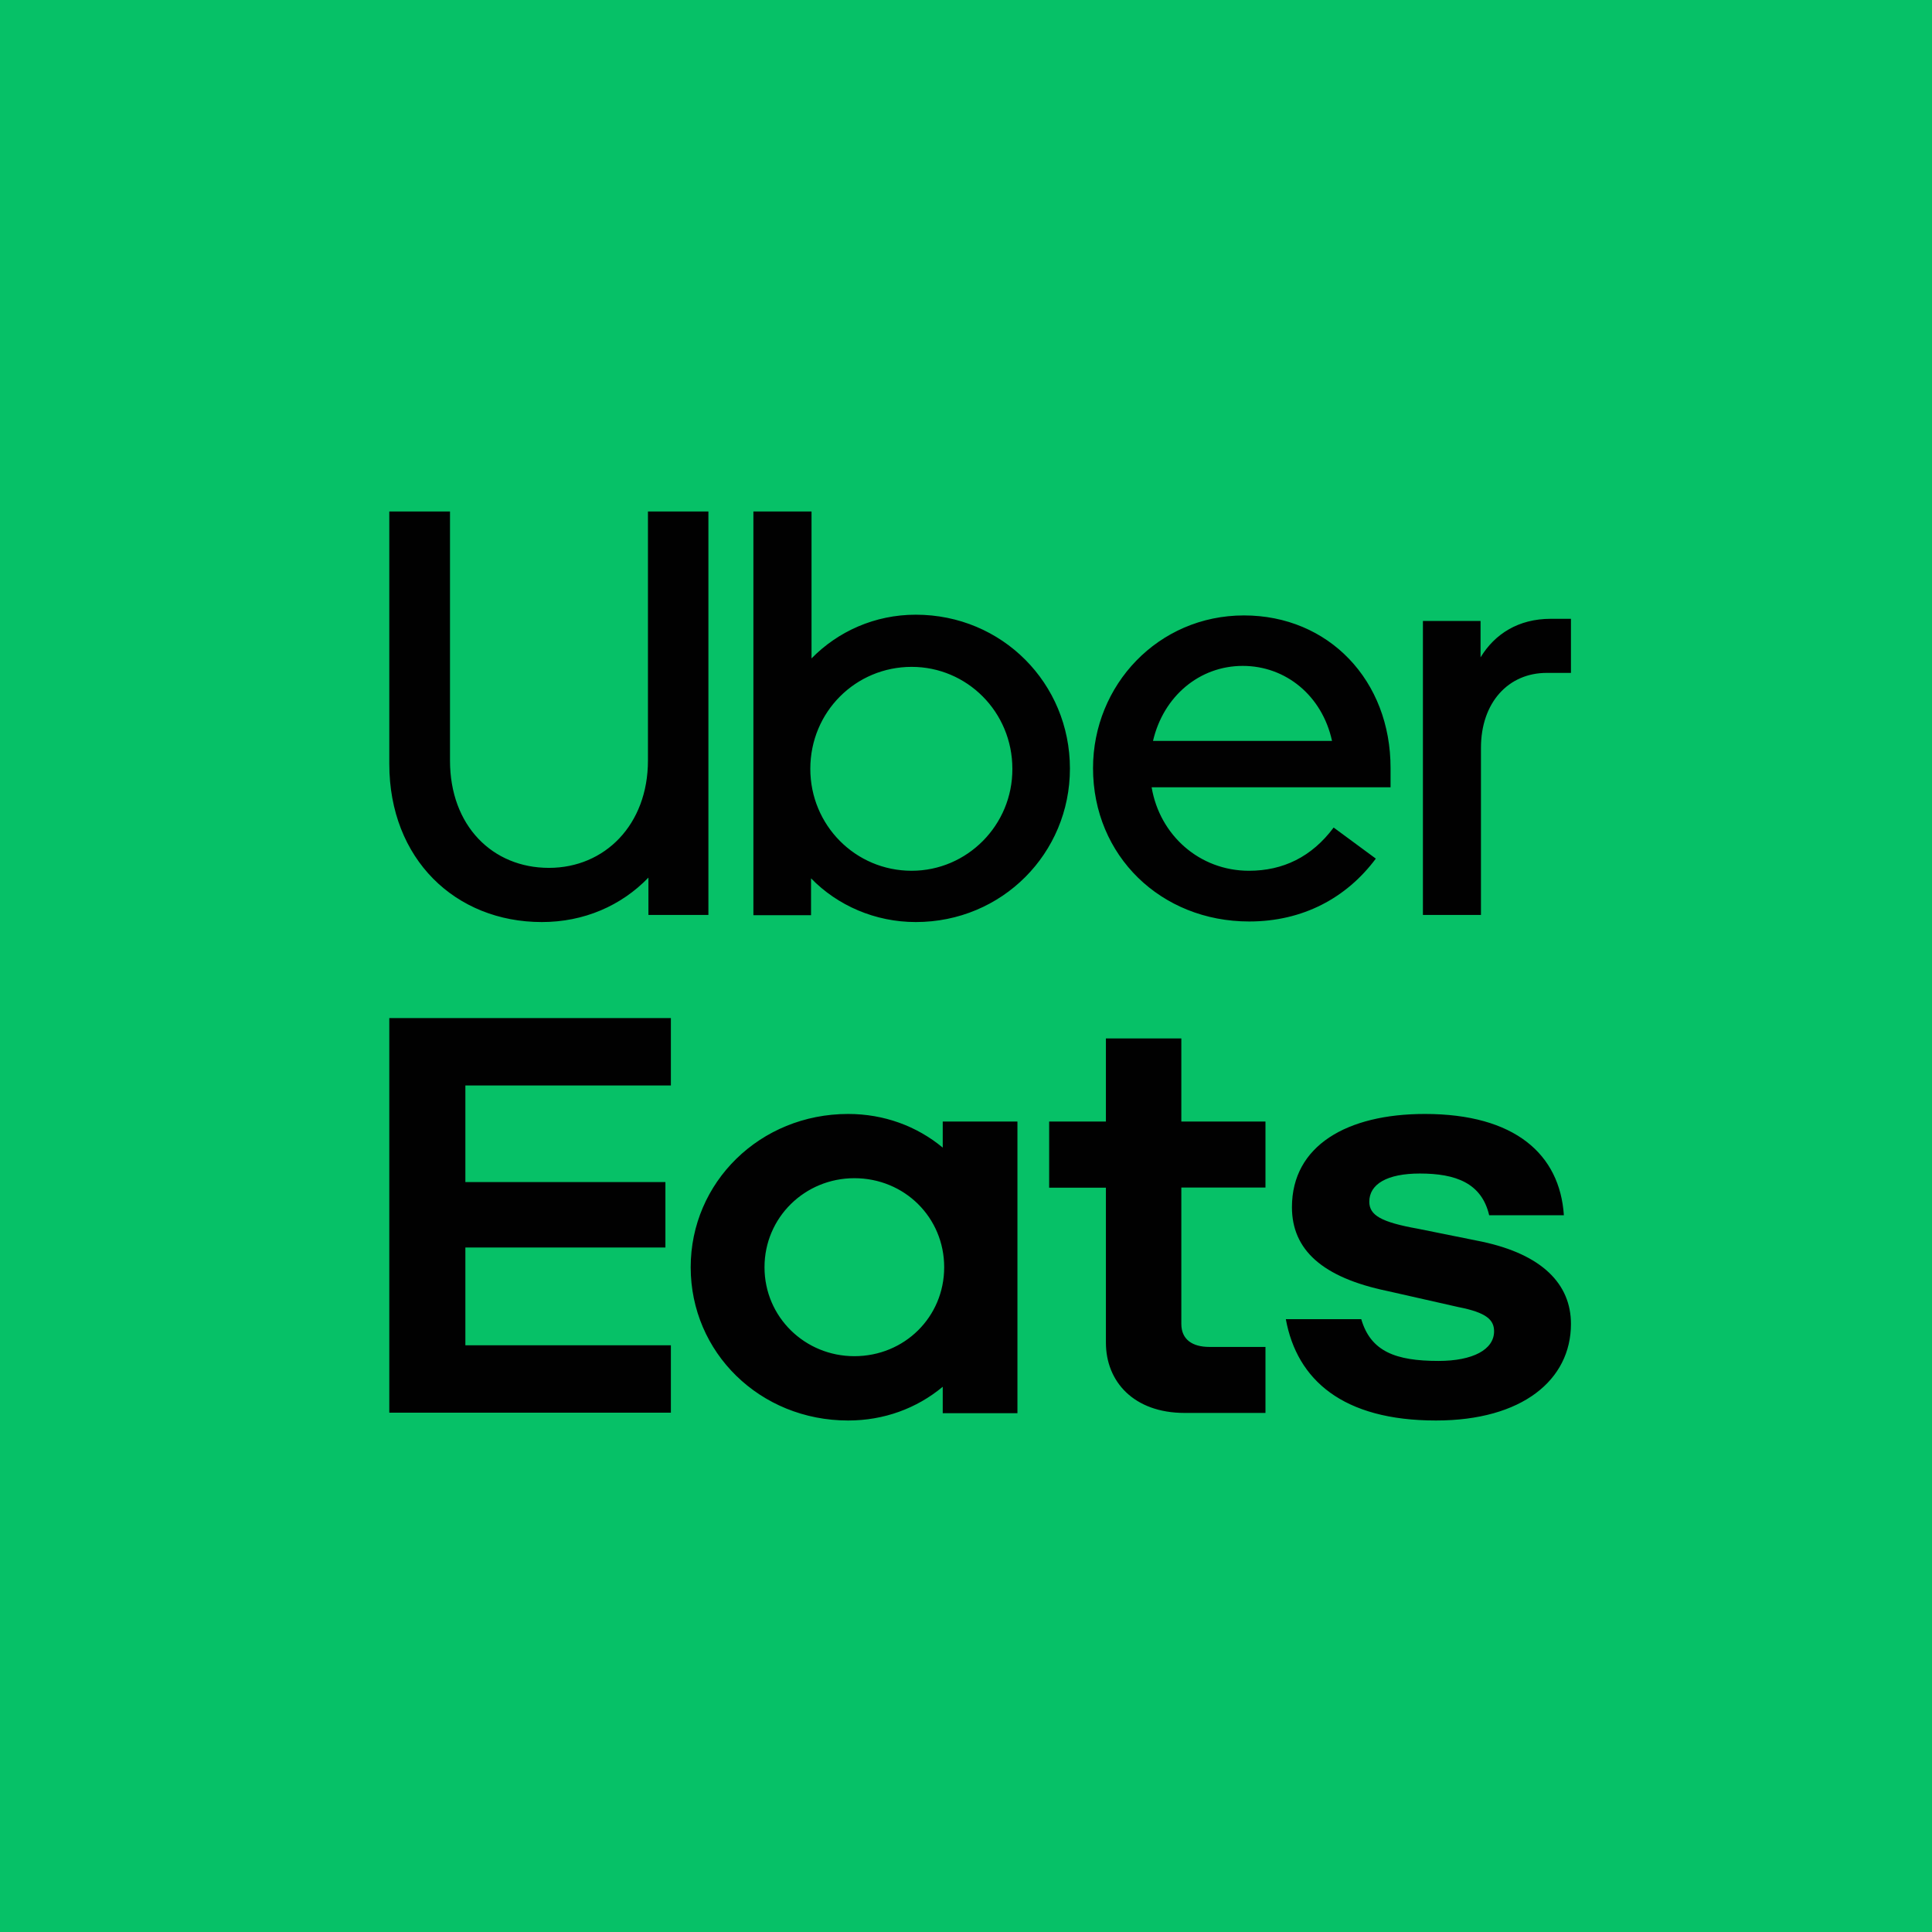
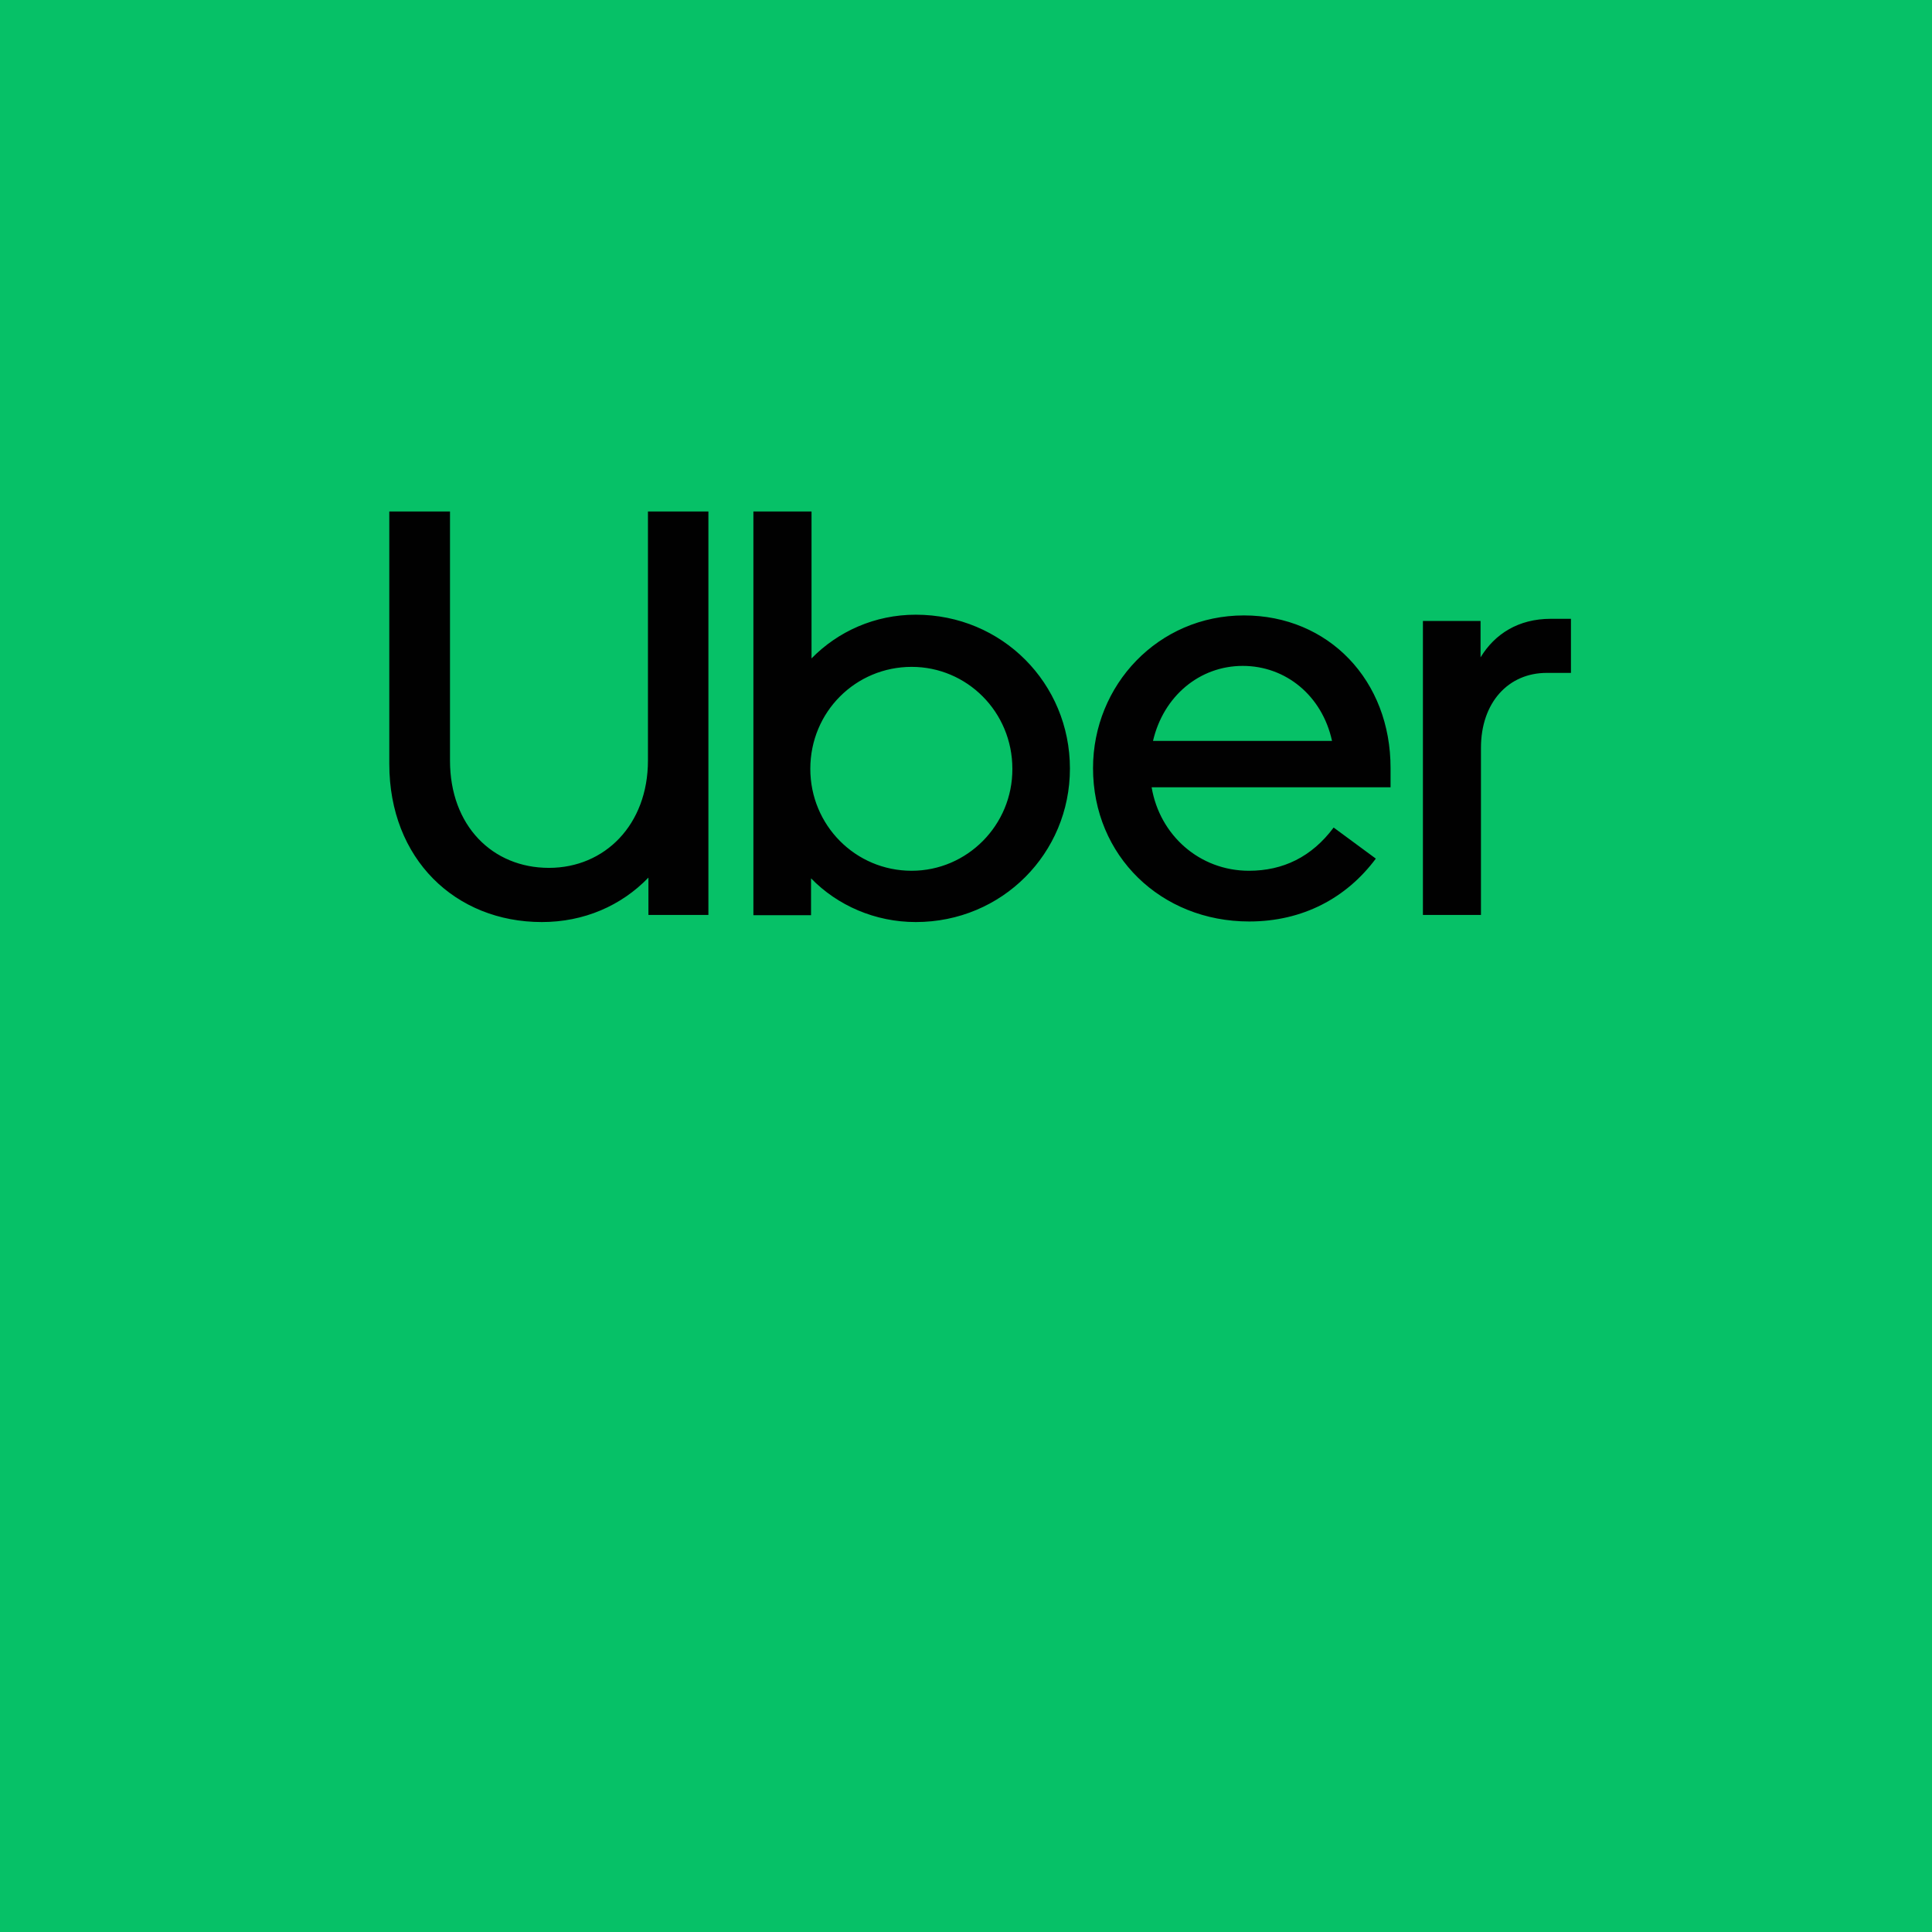
<svg xmlns="http://www.w3.org/2000/svg" width="24" height="24" viewBox="0 0 24 24" fill="none">
  <rect width="24" height="24" fill="#06C167" />
-   <path d="M11.729 15.742C11.729 15.123 11.235 14.636 10.613 14.636C9.999 14.636 9.497 15.123 9.497 15.742C9.497 16.361 9.999 16.847 10.613 16.847C11.235 16.847 11.729 16.361 11.729 15.742ZM12.639 13.932V17.555H11.711V17.227C11.388 17.496 10.98 17.646 10.536 17.646C9.438 17.646 8.58 16.8 8.58 15.742C8.58 14.687 9.441 13.838 10.536 13.838C10.98 13.838 11.388 13.988 11.711 14.256V13.932H12.639ZM15.723 16.732H15.024C14.813 16.732 14.675 16.641 14.675 16.446V14.752H15.72V13.932H14.675V12.9H13.738V13.932H13.033V14.754H13.738V16.679C13.738 17.165 14.087 17.552 14.716 17.552H15.72V16.732H15.723ZM17.838 17.646C18.91 17.646 19.515 17.142 19.515 16.446C19.515 15.951 19.157 15.583 18.408 15.424L17.615 15.264C17.156 15.182 17.01 15.096 17.01 14.928C17.01 14.71 17.23 14.578 17.638 14.578C18.082 14.578 18.405 14.695 18.499 15.096H19.427C19.377 14.342 18.822 13.838 17.7 13.838C16.731 13.838 16.049 14.233 16.049 14.996C16.049 15.524 16.425 15.869 17.233 16.037L18.117 16.237C18.466 16.305 18.56 16.396 18.56 16.538C18.56 16.765 18.296 16.906 17.87 16.906C17.336 16.906 17.027 16.788 16.91 16.387H15.973C16.111 17.142 16.681 17.646 17.838 17.646ZM4.836 12.647H8.334V13.484H5.781V14.684H8.266V15.497H5.781V16.712H8.334V17.549H4.836V12.647Z" fill="#010101" />
  <path d="M19.515 8.359V7.687H19.264C18.864 7.687 18.569 7.874 18.392 8.166V7.714H17.676V11.366H18.397V9.291C18.397 8.724 18.74 8.359 19.213 8.359H19.515ZM14.323 9.204C14.453 8.646 14.903 8.272 15.438 8.272C15.973 8.272 16.425 8.643 16.547 9.204H14.323ZM15.453 7.645C14.388 7.645 13.578 8.51 13.578 9.542C13.578 10.63 14.421 11.447 15.518 11.447C16.183 11.447 16.727 11.155 17.091 10.666L16.567 10.28C16.295 10.645 15.938 10.817 15.515 10.817C14.9 10.817 14.406 10.374 14.306 9.78H17.274V9.545C17.277 8.453 16.505 7.645 15.453 7.645ZM11.325 10.817C10.625 10.817 10.066 10.25 10.066 9.551C10.066 8.842 10.63 8.284 11.325 8.284C12.011 8.284 12.576 8.842 12.576 9.551C12.579 10.25 12.014 10.817 11.325 10.817ZM9.359 11.369H10.075V10.911C10.403 11.248 10.87 11.454 11.376 11.454C12.449 11.454 13.291 10.6 13.291 9.548C13.291 8.489 12.449 7.636 11.376 7.636C10.867 7.636 10.409 7.844 10.081 8.179V6.354H9.359V11.369ZM6.819 10.781C7.514 10.781 8.049 10.244 8.049 9.448V6.354H8.8V11.366H8.055V10.902C7.718 11.251 7.254 11.454 6.731 11.454C5.658 11.454 4.836 10.672 4.836 9.49V6.354H5.59V9.448C5.59 10.259 6.119 10.781 6.819 10.781Z" fill="#010101" />
</svg>